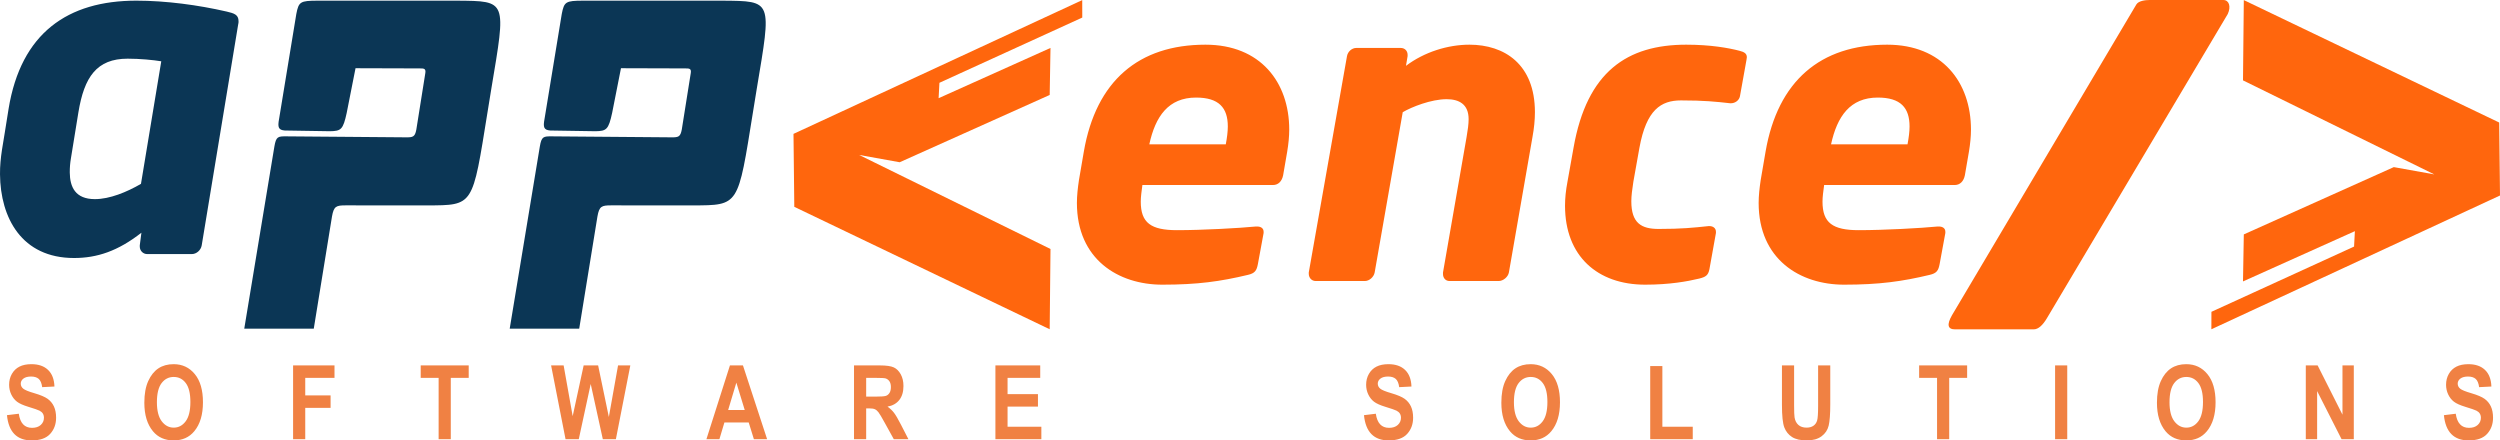
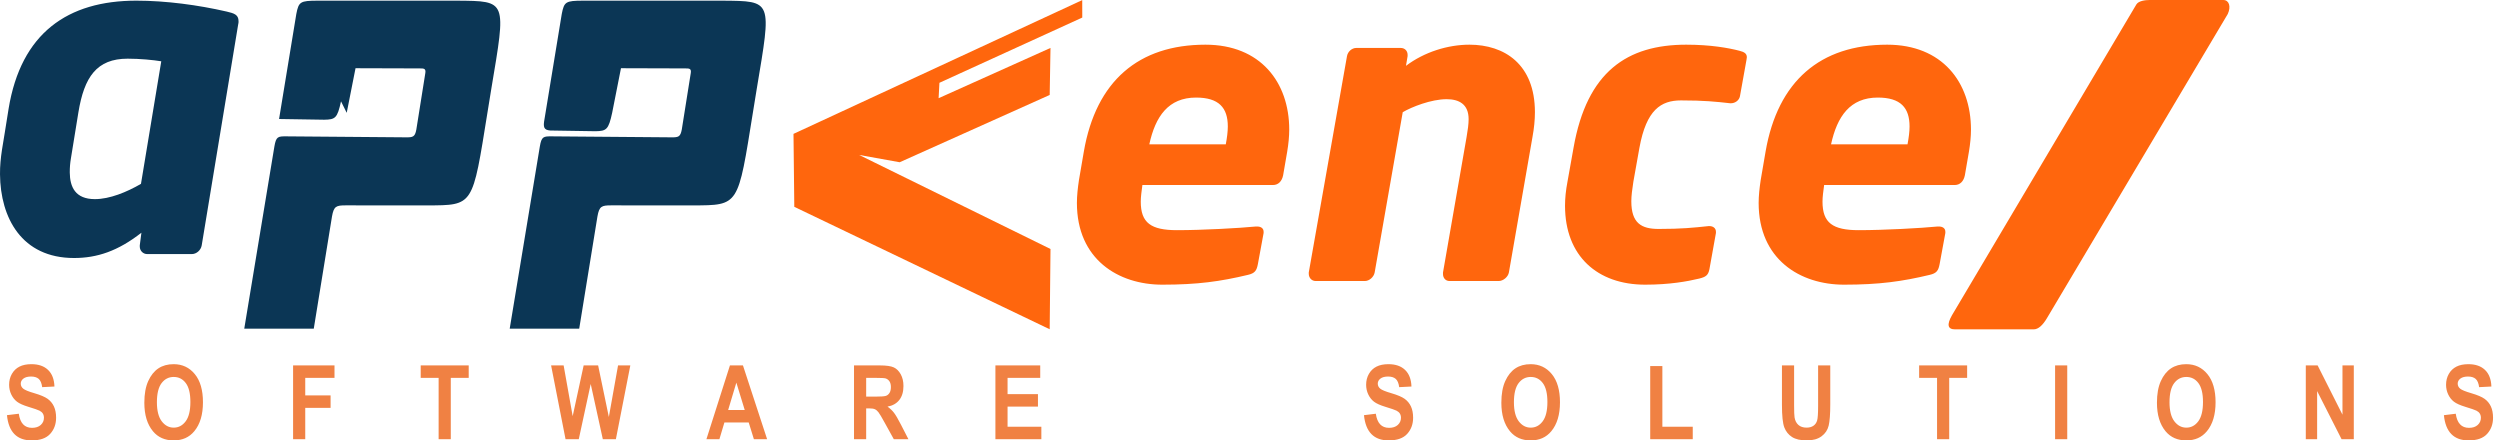
<svg xmlns="http://www.w3.org/2000/svg" xml:space="preserve" width="184.136mm" height="32.438mm" version="1.1" style="shape-rendering:geometricPrecision; text-rendering:geometricPrecision; image-rendering:optimizeQuality; fill-rule:evenodd; clip-rule:evenodd" viewBox="0 0 18929.31 3334.62">
  <defs>
    <style type="text/css">
   
    .fil3 {fill:#0B3655}
    .fil2 {fill:#FF660D}
    .fil0 {fill:#F08143;fill-rule:nonzero}
    .fil4 {fill:#0B3655;fill-rule:nonzero}
    .fil1 {fill:#FF660D;fill-rule:nonzero}
   
  </style>
  </defs>
  <g id="Layer_x0020_1">
    <g id="_1933218796416">
      <path class="fil0" d="M52.66 3143.52l89.71 -10.92c10.14,71.24 43.55,106.86 100.1,106.86 28.1,0 50.06,-7.29 66.18,-21.85 15.99,-14.57 24.05,-32.63 24.05,-54.21 0,-12.75 -2.86,-23.41 -8.45,-32.38 -5.58,-8.83 -14.17,-16.12 -25.61,-21.83 -11.44,-5.72 -39.26,-15.35 -83.21,-28.73 -39.38,-11.97 -68.26,-24.83 -86.58,-38.75 -18.21,-14.03 -32.77,-32.37 -43.56,-55 -10.79,-22.75 -16.25,-47.19 -16.25,-73.32 0,-30.43 6.89,-57.86 20.8,-82.16 13.92,-24.32 33.03,-42.79 57.47,-55.26 24.45,-12.36 54.6,-18.6 90.49,-18.6 53.95,0 96.08,14.57 126.37,43.81 30.3,29.26 46.28,71.11 48.1,125.46l-92.83 4.68c-4.03,-29.77 -12.86,-50.7 -26.39,-62.53 -13.52,-11.83 -32.76,-17.82 -57.86,-17.82 -24.96,0 -44.2,5.2 -57.71,15.48 -13.53,10.27 -20.29,23.01 -20.29,38.34 0,15.08 6.25,27.69 18.6,37.96 12.36,10.28 40.57,21.85 84.38,34.45 46.54,13.66 80.08,27.96 100.74,42.78 20.67,14.96 36.54,34.07 47.46,57.47 10.92,23.53 16.38,52.01 16.38,85.54 0,48.37 -14.95,89.19 -44.72,122.09 -29.9,33.02 -76.58,49.53 -140.01,49.53 -112.21,0 -174.61,-63.71 -187.35,-191.11zm1040.24 -94.12c0,-66.44 9.88,-121.18 29.51,-164.2 19.62,-43.03 45.38,-75.15 77.09,-96.21 31.72,-21.05 70.2,-31.59 115.32,-31.59 65.53,0 118.83,24.96 160.04,75.01 41.21,50.05 61.88,121.17 61.88,213.6 0,93.35 -21.83,166.41 -65.51,218.94 -38.23,46.41 -90.36,69.69 -156.02,69.69 -66.3,0 -118.56,-23.02 -156.78,-68.9 -43.68,-52.52 -65.53,-124.69 -65.53,-216.33zm95.16 -3.77c0,64.09 12.22,112.19 36.54,144.17 24.45,32.13 54.73,48.11 90.74,48.11 36.4,0 66.56,-15.86 90.36,-47.71 23.92,-31.72 35.88,-80.61 35.88,-146.52 0,-64.49 -11.57,-112.33 -34.84,-143.14 -23.27,-30.94 -53.69,-46.41 -91.4,-46.41 -37.57,0 -68.13,15.61 -91.78,46.67 -23.66,31.2 -35.5,79.44 -35.5,144.84zm1031.13 279.65l0 -558.52 313.58 0 0 94.38 -221.54 0 0 132.61 191.9 0 0 94.38 -191.9 0 0 237.14 -92.05 0zm1101.99 0l0 -464.14 -135.73 0 0 -94.38 363.49 0 0 94.38 -135.73 0 0 464.14 -92.04 0zm960.93 0l-109.35 -558.52 94.92 0 68.52 384.3 83.07 -384.3 109.59 0 81.13 390.54 69.69 -390.54 92.96 0 -109.35 558.52 -98.93 0 -91.67 -417.98 -90.35 417.98 -100.23 0zm1526.19 0l-100.1 0 -39.14 -126.37 -184.09 0 -37.84 126.37 -98.29 0 177.98 -558.52 98.54 0 182.92 558.52zm-169.4 -220.76l-63.45 -207.36 -62.14 207.36 125.59 0zm827.41 220.76l0 -558.52 194.62 0c49.8,0 85.28,5.06 106.74,15.08 21.32,10.01 38.74,27.43 52.52,52.13 13.66,24.83 20.54,54.47 20.54,88.92 0,43.68 -10.53,78.92 -31.46,105.57 -20.93,26.66 -50.71,43.42 -89.32,50.32 19.77,14.17 36.28,29.76 49.15,46.67 13,16.9 30.68,47.2 53.17,90.87l55.9 108.96 -110.63 0 -67.08 -121.43c-24.06,-43.94 -40.44,-71.51 -49.15,-82.56 -8.58,-11.05 -17.81,-18.72 -27.43,-22.88 -9.62,-4.29 -25.09,-6.36 -46.41,-6.36l-19.11 0 0 233.23 -92.05 0zm92.05 -322.17l68.65 0c41.98,0 68.64,-1.82 80.08,-5.58 11.43,-3.65 20.66,-11.05 27.82,-22.24 7.15,-11.18 10.66,-26.13 10.66,-44.73 0,-17.81 -3.51,-32.1 -10.66,-42.9 -7.15,-10.79 -16.77,-18.21 -28.99,-22.36 -8.58,-2.73 -33.67,-4.16 -75.15,-4.16l-72.41 0 0 141.97zm978.61 322.17l0 -558.52 339.33 0 0 94.38 -247.28 0 0 123.25 230.11 0 0 94.39 -230.11 0 0 152.1 255.85 0 0 94.39 -347.9 0zm2790.65 -181.75l89.7 -10.92c10.14,71.24 43.55,106.86 100.11,106.86 28.09,0 50.05,-7.29 66.17,-21.85 16,-14.57 24.06,-32.63 24.06,-54.21 0,-12.75 -2.86,-23.41 -8.46,-32.38 -5.58,-8.83 -14.17,-16.12 -25.6,-21.83 -11.44,-5.72 -39.27,-15.35 -83.21,-28.73 -39.39,-11.97 -68.26,-24.83 -86.59,-38.75 -18.21,-14.03 -32.77,-32.37 -43.56,-55 -10.79,-22.75 -16.24,-47.19 -16.24,-73.32 0,-30.43 6.88,-57.86 20.8,-82.16 13.91,-24.32 33.02,-42.79 57.46,-55.26 24.45,-12.36 54.61,-18.6 90.49,-18.6 53.96,0 96.09,14.57 126.37,43.81 30.3,29.26 46.29,71.11 48.1,125.46l-92.82 4.68c-4.03,-29.77 -12.87,-50.7 -26.4,-62.53 -13.52,-11.83 -32.76,-17.82 -57.86,-17.82 -24.95,0 -44.19,5.2 -57.71,15.48 -13.53,10.27 -20.28,23.01 -20.28,38.34 0,15.08 6.24,27.69 18.59,37.96 12.36,10.28 40.57,21.85 84.38,34.45 46.54,13.66 80.08,27.96 100.76,42.78 20.67,14.96 36.54,34.07 47.45,57.47 10.92,23.53 16.38,52.01 16.38,85.54 0,48.37 -14.95,89.19 -44.72,122.09 -29.9,33.02 -76.58,49.53 -140.01,49.53 -112.2,0 -174.61,-63.71 -187.34,-191.11zm1040.23 -94.12c0,-66.44 9.88,-121.18 29.51,-164.2 19.63,-43.03 45.38,-75.15 77.09,-96.21 31.72,-21.05 70.21,-31.59 115.32,-31.59 65.53,0 118.83,24.96 160.04,75.01 41.21,50.05 61.89,121.17 61.89,213.6 0,93.35 -21.85,166.41 -65.53,218.94 -38.22,46.41 -90.35,69.69 -156.01,69.69 -66.3,0 -118.57,-23.02 -156.79,-68.9 -43.68,-52.52 -65.53,-124.69 -65.53,-216.33zm95.16 -3.77c0,64.09 12.23,112.19 36.54,144.17 24.45,32.13 54.73,48.11 90.74,48.11 36.41,0 66.56,-15.86 90.36,-47.71 23.92,-31.72 35.88,-80.61 35.88,-146.52 0,-64.49 -11.57,-112.33 -34.84,-143.14 -23.26,-30.94 -53.69,-46.41 -91.4,-46.41 -37.56,0 -68.12,15.61 -91.77,46.67 -23.68,31.2 -35.51,79.44 -35.51,144.84zm1031.93 279.65l0 -553.84 92.04 0 0 459.45 230.12 0 0 94.39 -322.16 0zm997.46 -558.52l92.04 0 0 302.14c0,46.93 1.17,77.48 3.53,91.78 4.03,24.58 13.77,43.55 29.25,57.06 15.47,13.41 35.89,20.16 61.24,20.16 21.44,0 38.87,-4.8 52.52,-14.3 13.52,-9.49 22.75,-22.63 27.68,-39.53 5.08,-16.9 7.55,-53.17 7.55,-108.68l0 -308.64 92.05 0 0 293.3c0,74.88 -4.03,128.96 -11.97,162.37 -8.06,33.42 -26.12,60.46 -54.22,81.12 -28.07,20.67 -65.12,31.08 -111.16,31.08 -47.84,0 -85.15,-8.58 -112.06,-25.74 -26.78,-17.16 -46.28,-41.21 -58.37,-72.28 -12.09,-31.21 -18.07,-88.54 -18.07,-172.01l0 -297.84zm1174.41 558.52l0 -464.14 -135.73 0 0 -94.38 363.5 0 0 94.38 -135.73 0 0 464.14 -92.05 0zm893.72 0l0 -558.52 92.04 0 0 558.52 -92.04 0zm771.24 -275.88c0,-66.44 9.88,-121.18 29.51,-164.2 19.62,-43.03 45.37,-75.15 77.09,-96.21 31.72,-21.05 70.2,-31.59 115.32,-31.59 65.51,0 118.82,24.96 160.03,75.01 41.21,50.05 61.89,121.17 61.89,213.6 0,93.35 -21.85,166.41 -65.51,218.94 -38.23,46.41 -90.36,69.69 -156.02,69.69 -66.3,0 -118.56,-23.02 -156.78,-68.9 -43.69,-52.52 -65.53,-124.69 -65.53,-216.33zm95.16 -3.77c0,64.09 12.22,112.19 36.54,144.17 24.45,32.13 54.73,48.11 90.74,48.11 36.4,0 66.56,-15.86 90.35,-47.71 23.92,-31.72 35.89,-80.61 35.89,-146.52 0,-64.49 -11.57,-112.33 -34.84,-143.14 -23.27,-30.94 -53.69,-46.41 -91.4,-46.41 -37.57,0 -68.13,15.61 -91.78,46.67 -23.66,31.2 -35.5,79.44 -35.5,144.84zm1031.92 279.65l0 -558.52 89.57 0 188.13 372.99 0 -372.99 85.81 0 0 558.52 -92.7 0 -185 -364.15 0 364.15 -85.81 0zm1045.7 -181.75l89.7 -10.92c10.14,71.24 43.55,106.86 100.11,106.86 28.09,0 50.05,-7.29 66.17,-21.85 16,-14.57 24.06,-32.63 24.06,-54.21 0,-12.75 -2.86,-23.41 -8.46,-32.38 -5.58,-8.83 -14.17,-16.12 -25.6,-21.83 -11.44,-5.72 -39.27,-15.35 -83.21,-28.73 -39.39,-11.97 -68.26,-24.83 -86.59,-38.75 -18.21,-14.03 -32.77,-32.37 -43.56,-55 -10.78,-22.75 -16.24,-47.19 -16.24,-73.32 0,-30.43 6.89,-57.86 20.8,-82.16 13.91,-24.32 33.02,-42.79 57.46,-55.26 24.45,-12.36 54.61,-18.6 90.49,-18.6 53.96,0 96.09,14.57 126.37,43.81 30.3,29.26 46.29,71.11 48.1,125.46l-92.82 4.68c-4.03,-29.77 -12.87,-50.7 -26.4,-62.53 -13.52,-11.83 -32.76,-17.82 -57.86,-17.82 -24.95,0 -44.19,5.2 -57.71,15.48 -13.53,10.27 -20.28,23.01 -20.28,38.34 0,15.08 6.24,27.69 18.59,37.96 12.36,10.28 40.57,21.85 84.38,34.45 46.55,13.66 80.08,27.96 100.76,42.78 20.67,14.96 36.54,34.07 47.45,57.47 10.92,23.53 16.38,52.01 16.38,85.54 0,48.37 -14.95,89.19 -44.72,122.09 -29.9,33.02 -76.58,49.53 -140.01,49.53 -112.2,0 -174.61,-63.71 -187.34,-191.11z" />
      <g>
        <path class="fil1" d="M9761.75 982.02c0,-360.36 -218.67,-643.71 -634.46,-643.71 -505.1,0 -828.49,274.12 -920.89,810.02l-36.96 215.59c-9.24,61.6 -15.4,120.11 -15.4,172.48 0,428.1 314.15,619.06 646.78,619.06 267.94,0 440.42,-24.64 646.77,-73.92 55.44,-12.32 67.76,-33.87 77,-83.16l43.11 -234.07c0,-3.08 0,-6.16 0,-9.24 0,-27.73 -21.56,-40.04 -49.27,-40.04 -3.08,0 -6.17,0 -9.23,0 -126.28,12.32 -403.47,27.72 -597.51,27.72 -197.12,0 -274.12,-55.43 -274.12,-215.59 0,-36.96 6.17,-80.07 12.33,-126.27l988.65 0c40.04,0 67.77,-27.73 77,-73.91l30.8 -178.64c9.24,-55.44 15.4,-113.95 15.4,-166.31zm-465.06 -24.64c0,40.03 -6.17,86.23 -15.4,135.51l-579.02 0c46.19,-212.51 144.74,-354.19 354.19,-354.19 172.47,0 240.23,77 240.23,218.68zm2325.33 -107.8c0,-363.43 -230.99,-511.27 -495.86,-511.27 -163.24,0 -341.87,55.44 -480.47,160.15l12.32 -73.91c0,-3.08 0,-6.16 0,-9.24 0,-30.79 -21.56,-52.36 -52.36,-52.36l-335.71 0c-33.88,0 -64.68,27.72 -70.84,61.6l-289.51 1638.51c0,3.07 0,6.16 0,9.23 0,30.81 21.56,55.44 52.36,55.44l372.66 0c33.88,0 67.76,-30.8 73.92,-64.67l212.51 -1213.48c67.76,-40.04 215.59,-98.56 332.62,-98.56 92.41,0 166.32,36.96 166.32,150.91 0,36.96 -6.16,83.16 -15.4,135.52l-178.63 1025.6c0,3.07 0,9.23 0,12.32 0,27.73 18.47,52.36 49.27,52.36l372.67 0c33.87,0 70.83,-30.8 77,-64.67l178.63 -1025.6c12.33,-67.77 18.48,-129.36 18.48,-187.88zm1604.63 -415.79c0,-27.72 -18.47,-40.04 -55.44,-49.27 -83.16,-21.57 -218.67,-46.21 -403.46,-46.21 -446.59,0 -751.51,203.27 -853.13,779.21l-46.2 258.72c-12.32,64.67 -18.48,123.2 -18.48,181.72 0,381.91 246.39,597.5 606.75,597.5 184.78,0 320.31,-24.64 409.62,-46.2 49.27,-12.33 67.77,-24.64 77,-70.84l49.27 -274.11c0,-3.08 0,-6.16 0,-9.24 0,-27.73 -21.56,-43.11 -49.27,-43.11 0,0 -3.08,0 -6.17,0 -117.03,12.32 -203.26,21.56 -378.81,21.56 -129.36,0 -206.36,-43.12 -206.36,-209.44 0,-40.04 6.17,-89.31 15.4,-147.84l46.2 -258.72c52.36,-286.42 163.24,-357.25 314.15,-357.25 175.55,0 261.79,9.23 372.67,21.56 3.07,0 6.16,0 6.16,0 30.79,0 61.6,-21.56 67.76,-52.37l49.28 -274.11c0,-6.16 3.07,-15.4 3.07,-21.56zm1697.03 548.23c0,-360.36 -218.67,-643.71 -634.46,-643.71 -505.1,0 -828.49,274.12 -920.89,810.02l-36.96 215.59c-9.24,61.6 -15.4,120.11 -15.4,172.48 0,428.1 314.15,619.06 646.78,619.06 267.95,0 440.42,-24.64 646.77,-73.92 55.44,-12.32 67.76,-33.87 77,-83.16l43.12 -234.07c0,-3.08 0,-6.16 0,-9.24 0,-27.73 -21.56,-40.04 -49.28,-40.04 -3.08,0 -6.16,0 -9.23,0 -126.28,12.32 -403.47,27.72 -597.51,27.72 -197.11,0 -274.11,-55.43 -274.11,-215.59 0,-36.96 6.16,-80.07 12.32,-126.27l988.65 0c40.05,0 67.77,-27.73 77,-73.91l30.8 -178.64c9.25,-55.44 15.4,-113.95 15.4,-166.31zm-465.06 -24.64c0,40.03 -6.16,86.23 -15.4,135.51l-579.02 0c46.19,-212.51 144.75,-354.19 354.19,-354.19 172.47,0 240.23,77 240.23,218.68z" />
        <g>
          <polygon class="fil2" points="7947.93,718.97 6812.26,1228.48 6505.33,1173.24 7954.06,1885.32 7947.93,2493.05 6014.24,1566.1 6008.1,1013.63 8194.34,0.75 8194.71,132.91 7113.06,626.89 7106.92,743.53 7954.06,362.93 " />
-           <polygon class="fil2" points="16989.49,1774.84 18125.14,1265.32 18432.08,1320.57 16983.35,608.49 16989.49,0.75 18923.17,927.71 18929.31,1480.19 16743.95,2493.07 16744.32,2360.89 17824.36,1866.92 17830.49,1750.28 16983.35,2130.88 " />
          <path class="fil1" d="M14779.66 2387.41c-39.9,69.82 -33.26,106.4 23.27,106.4l595.19 0c36.58,0 69.83,-33.26 99.76,-83.14l1369.93 -2304.27c26.59,-56.52 9.97,-106.4 -33.26,-106.4l-558.61 0c-33.26,0 -83.14,6.64 -99.76,33.25l-1396.53 2354.16z" />
        </g>
        <g>
-           <path class="fil3" d="M2625.23 854.27l66.73 -337.75 482.84 1.47c31.51,0.1 51.33,-1.49 45.76,34.44l-68.22 428.8c-10.43,56.6 -27.16,59.02 -79.24,58.58l-902.33 -7.39c-66.37,-0.52 -80.25,0.37 -93.25,77.48l-228.08 1378.88 526.28 0 138.04 -849.69c13.62,-77.64 31.64,-84.25 104.17,-84.21l616.46 0.43c354.45,-1.87 342.06,8.2 457.43,-708.68l28.3 -174.44c112.47,-672.45 121.11,-663.93 -260.06,-667.17l-1056.67 0c-129.78,0.54 -141.66,7.68 -159.75,100.55l-130.62 795.38c-11.66,62.16 -5.24,83.17 43.24,87.14l341.58 5.45c84.47,-1.23 99.8,-11.68 127.41,-139.26z" />
+           <path class="fil3" d="M2625.23 854.27l66.73 -337.75 482.84 1.47c31.51,0.1 51.33,-1.49 45.76,34.44l-68.22 428.8c-10.43,56.6 -27.16,59.02 -79.24,58.58l-902.33 -7.39c-66.37,-0.52 -80.25,0.37 -93.25,77.48l-228.08 1378.88 526.28 0 138.04 -849.69c13.62,-77.64 31.64,-84.25 104.17,-84.21l616.46 0.43c354.45,-1.87 342.06,8.2 457.43,-708.68l28.3 -174.44c112.47,-672.45 121.11,-663.93 -260.06,-667.17l-1056.67 0c-129.78,0.54 -141.66,7.68 -159.75,100.55l-130.62 795.38l341.58 5.45c84.47,-1.23 99.8,-11.68 127.41,-139.26z" />
          <path class="fil3" d="M4635.1 854.27l66.73 -337.75 482.84 1.47c31.51,0.1 51.34,-1.49 45.76,34.44l-68.22 428.8c-10.43,56.6 -27.15,59.02 -79.24,58.58l-902.33 -7.39c-66.36,-0.52 -80.24,0.37 -93.25,77.48l-228.08 1378.88 526.28 0 138.04 -849.69c13.63,-77.64 31.64,-84.25 104.18,-84.21l616.45 0.43c354.46,-1.87 342.06,8.2 457.43,-708.68l28.3 -174.44c112.47,-672.45 121.11,-663.93 -260.05,-667.17l-1056.68 0c-129.77,0.54 -141.66,7.68 -159.74,100.55l-130.63 795.38c-11.65,62.16 -5.23,83.17 43.25,87.14l341.57 5.45c84.48,-1.23 99.8,-11.68 127.41,-139.26z" />
          <path class="fil4" d="M1806.22 160.24c-0.43,-49.54 -33.54,-59.45 -89.8,-72.66 -215.11,-49.54 -459.81,-82.57 -684.39,-82.57 -518.51,0 -873.04,244.41 -967.03,819.06 -9.35,62.75 -50.09,310.45 -50.09,310.45 -9.35,62.76 -15.43,122.2 -14.88,184.94 2.92,330.27 164.13,634.12 560.45,634.12 175.04,0 333.1,-52.85 510.21,-191.55l-12.36 95.77c0.03,3.3 0.05,6.61 0.08,9.9 0.27,29.73 23.6,56.15 56.63,56.15l336.88 0c36.32,0 69.08,-29.73 75.37,-66.05l275.85 -1671.13c3.22,-9.91 3.13,-19.81 3.06,-26.42zm-585.16 303.85l-153.64 928.03c-108.42,62.75 -236.75,115.59 -349.05,115.59 -148.62,0 -189.06,-92.47 -190.03,-201.46 -0.32,-36.34 2.66,-72.66 8.94,-108.98l56.38 -346.79c43.87,-267.51 138.42,-406.22 372.91,-406.22 92.47,0 194.95,9.9 254.48,19.82z" />
        </g>
      </g>
    </g>
  </g>
</svg>